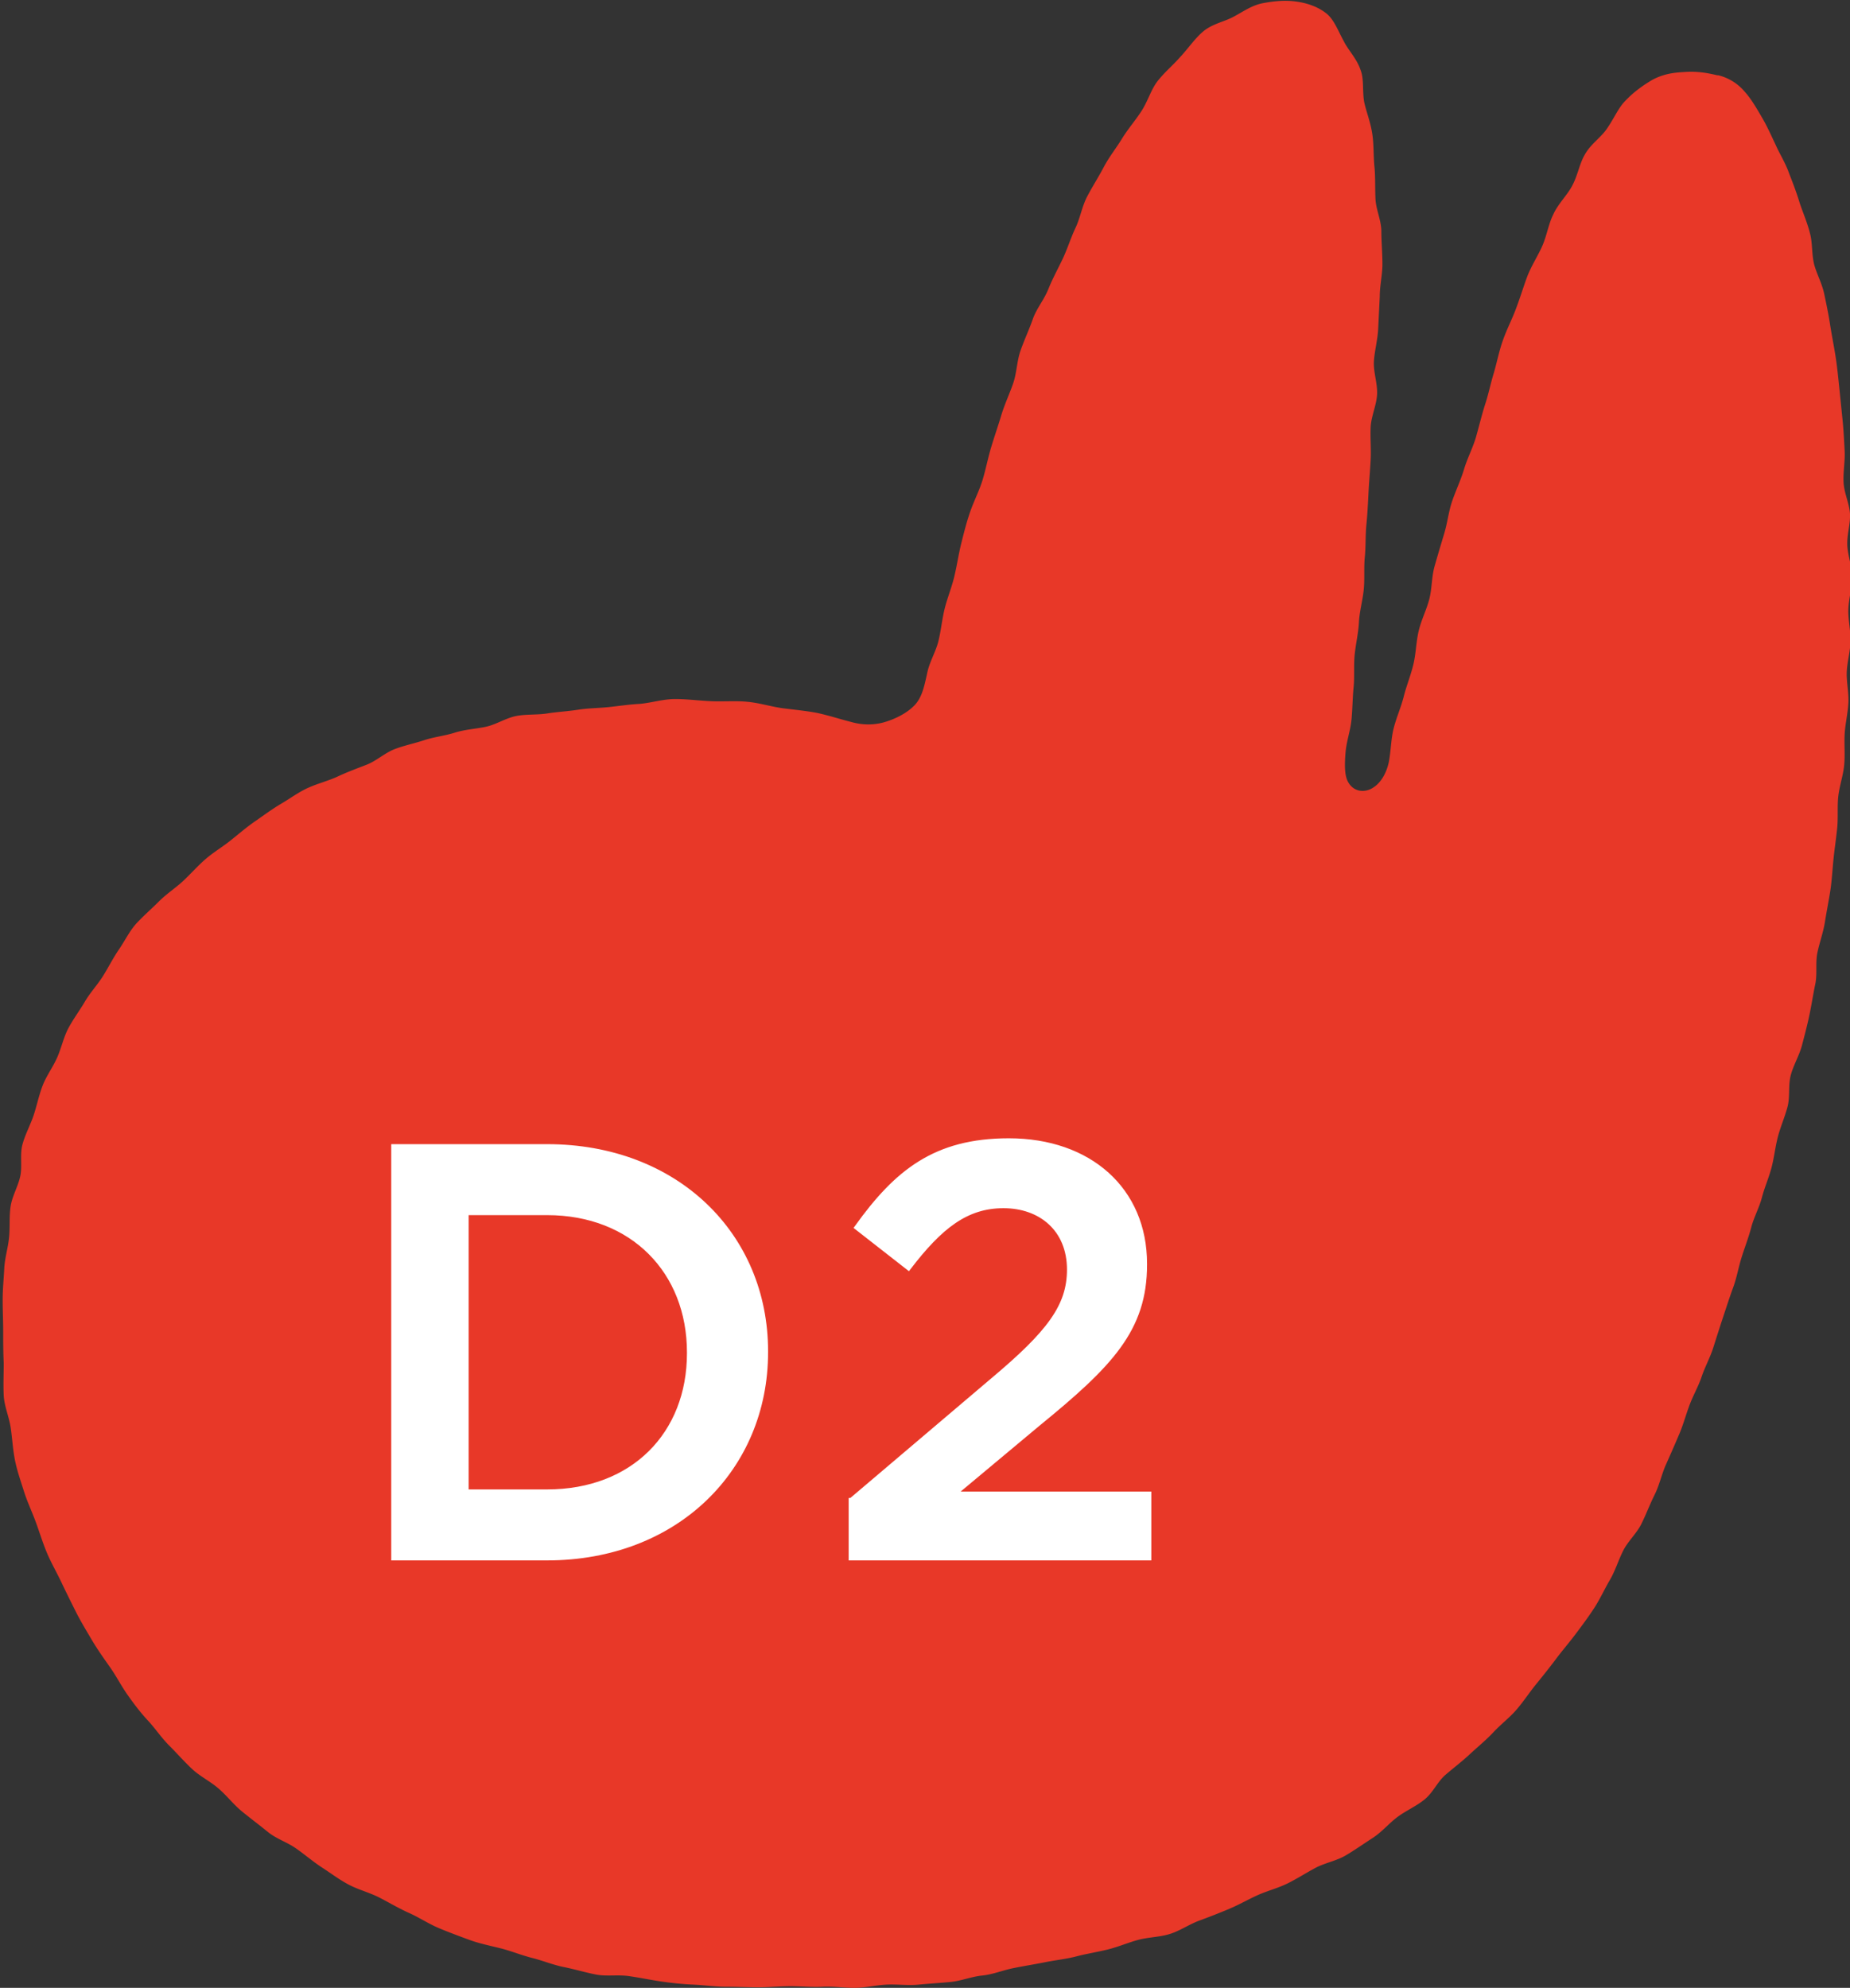
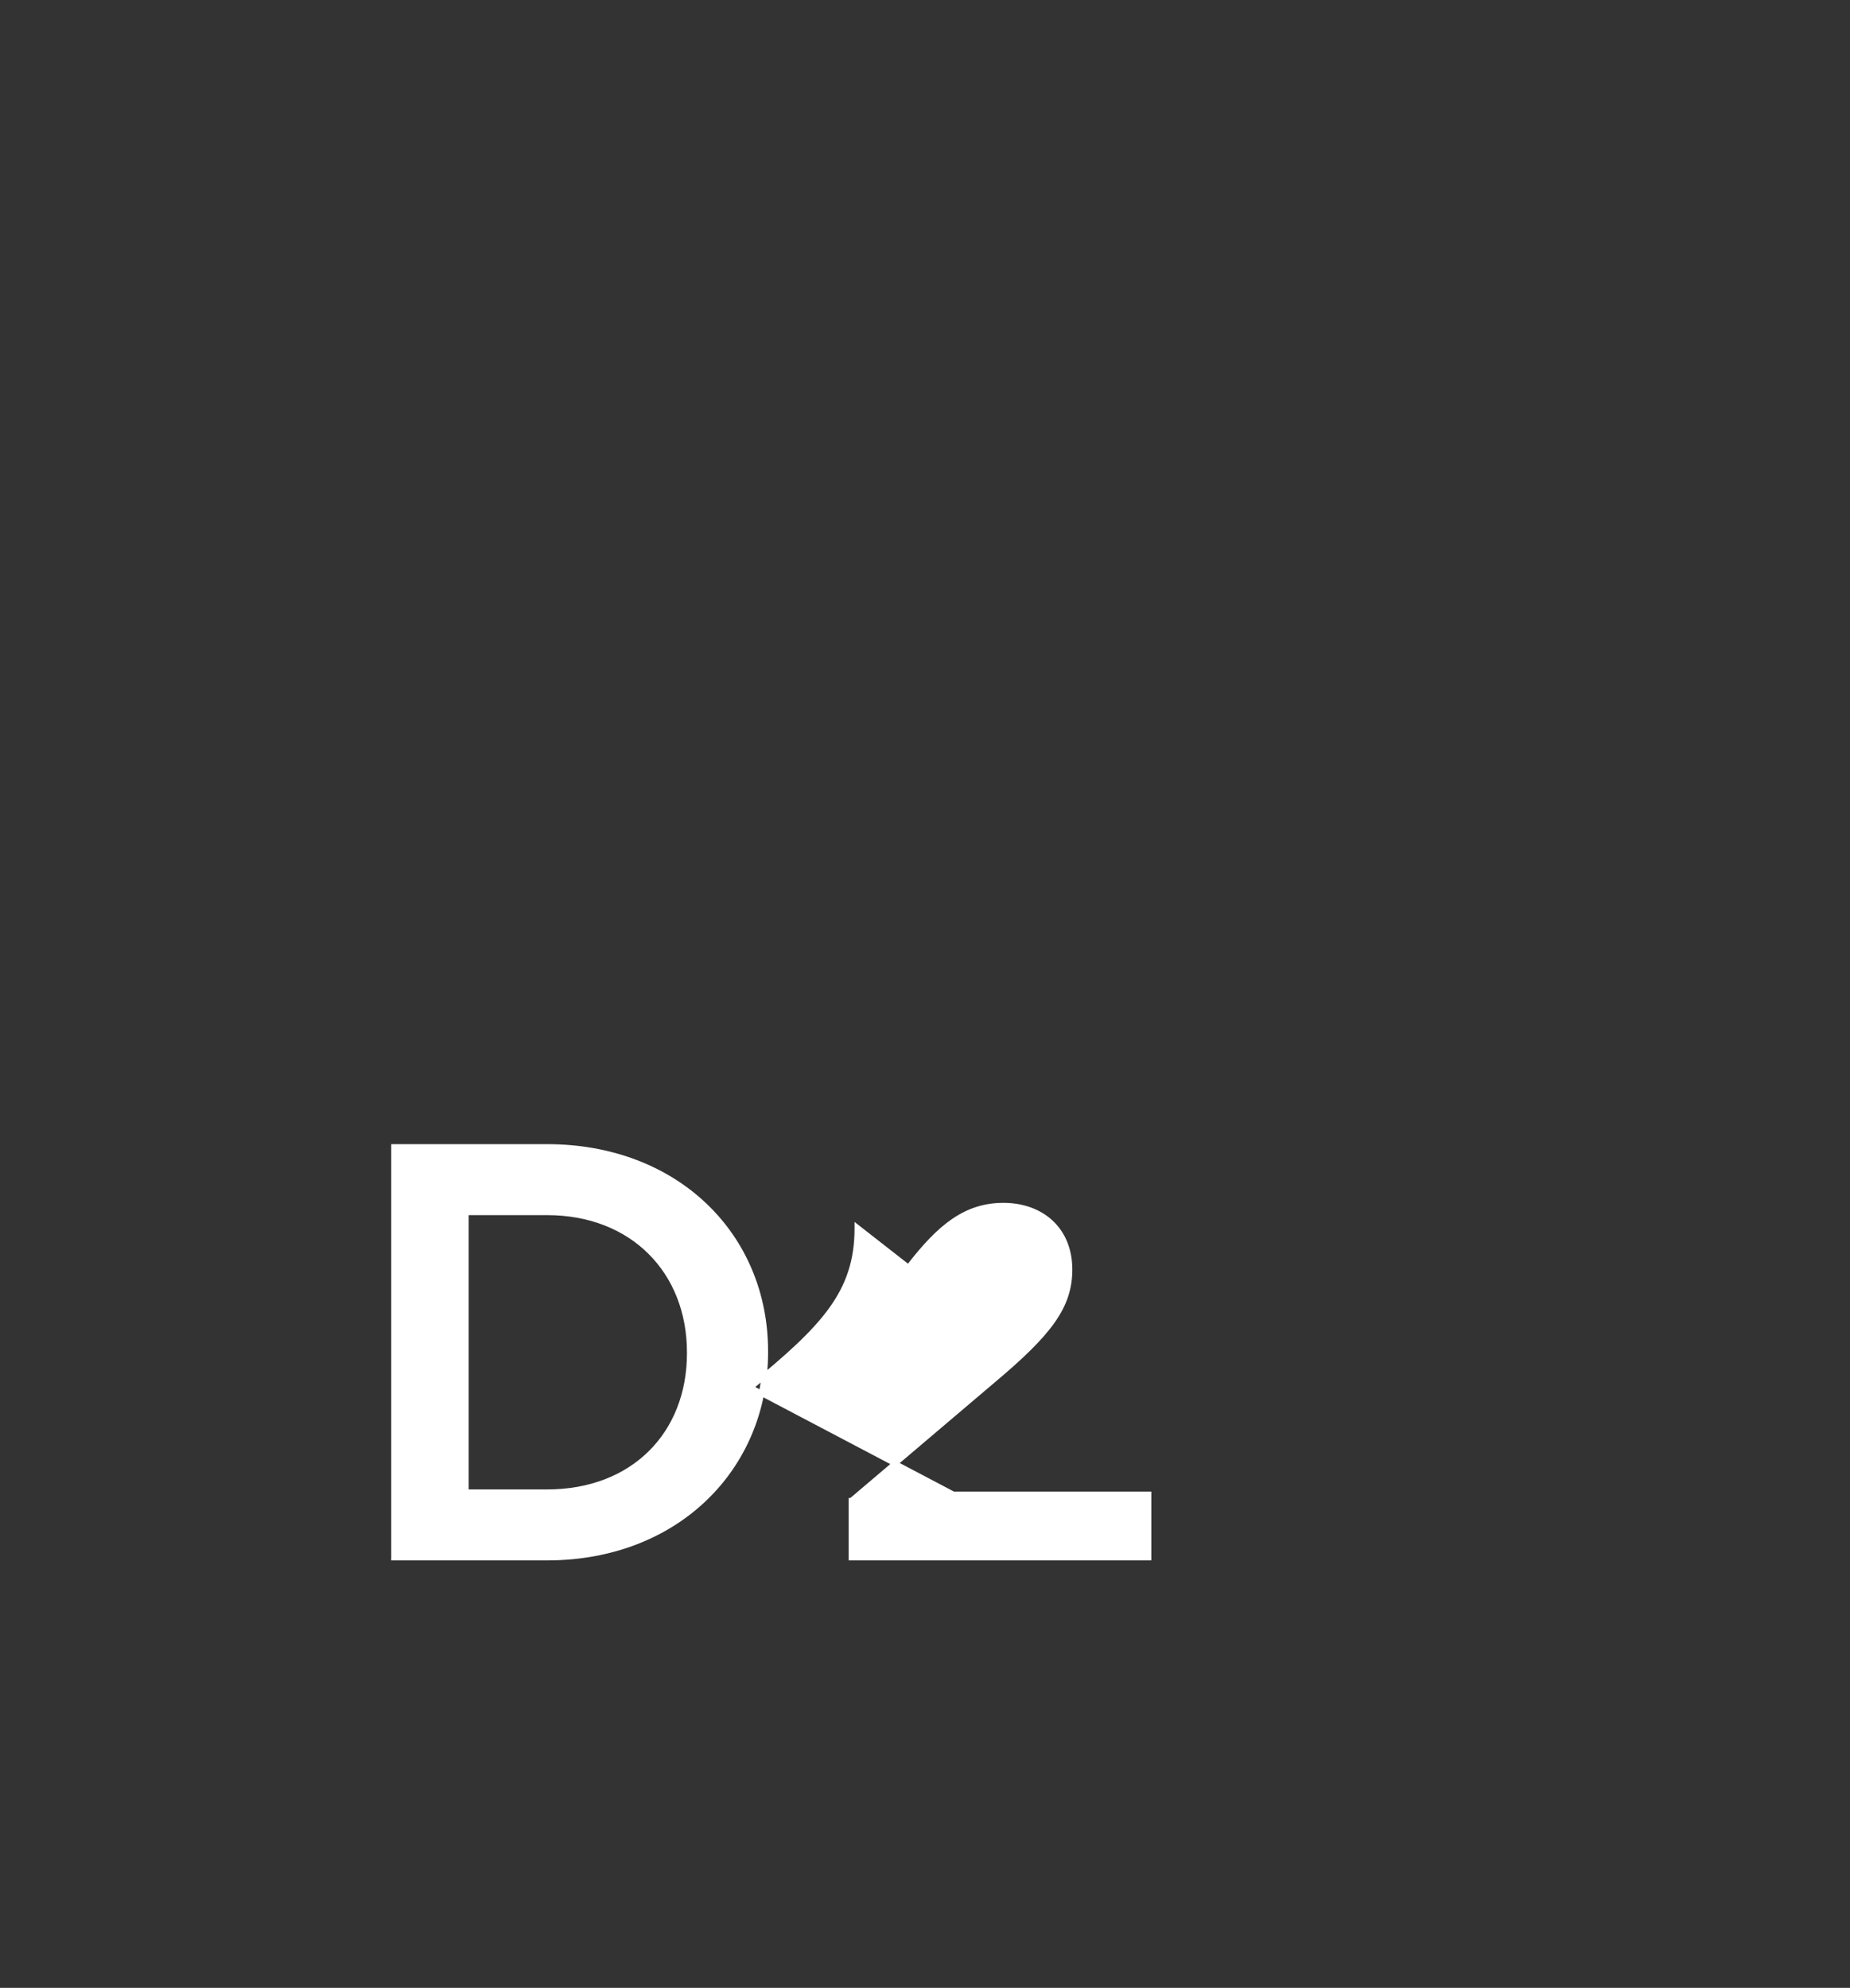
<svg xmlns="http://www.w3.org/2000/svg" id="_レイヤー_2" viewBox="0 0 34.66 37.25">
  <rect x="0" y="0" width="34.66" height="37.25" fill="#333333" stroke="none" />
  <g id="_レイヤー_2-2">
-     <path d="M32.17 1.41c-.17-.04-.37-.08-.62-.06-.18.01-.38.03-.6.15-.15.09-.33.21-.5.39-.13.13-.21.33-.35.53-.11.16-.3.28-.41.48-.1.17-.13.39-.24.59-.09.17-.26.33-.35.53-.09.18-.12.4-.21.6-.08.18-.2.36-.28.57-.07.19-.13.39-.21.6-.07.19-.17.38-.24.58-.07.19-.11.4-.17.61-.06.19-.1.4-.17.61-.06.19-.11.4-.17.61-.06.2-.16.39-.22.59s-.15.39-.22.59-.09.41-.15.61-.12.4-.18.61-.05.42-.1.62-.15.39-.2.6-.05.42-.1.63-.13.4-.18.6-.14.4-.19.6-.05.42-.09.63c-.05.23-.16.39-.28.47-.17.12-.39.09-.49-.11-.06-.12-.06-.31-.04-.55.02-.21.09-.4.11-.6s.02-.41.04-.61 0-.41.02-.61.07-.41.08-.61.07-.41.09-.61 0-.41.02-.61.01-.41.03-.61.03-.41.04-.61.03-.41.04-.61-.01-.41 0-.61.11-.41.12-.61-.07-.42-.06-.61.07-.41.08-.61l.03-.61c0-.21.05-.41.05-.61 0-.21-.02-.42-.02-.61 0-.21-.1-.41-.11-.61-.01-.21 0-.42-.02-.61-.02-.21-.01-.42-.04-.61-.03-.21-.11-.41-.15-.59-.04-.21 0-.43-.07-.61-.07-.21-.23-.37-.31-.53-.11-.2-.18-.4-.32-.52-.16-.13-.36-.2-.57-.23-.21-.03-.42-.01-.63.03s-.37.16-.56.26c-.17.09-.4.13-.57.28-.15.13-.27.31-.42.47-.13.15-.3.29-.43.46-.12.16-.18.38-.3.56-.11.17-.25.33-.36.51s-.24.34-.34.53-.21.36-.31.55-.13.4-.22.59-.15.39-.24.58-.19.37-.27.57-.22.36-.29.56-.16.39-.23.59-.07.42-.14.62-.16.39-.22.59-.13.4-.19.6-.1.41-.16.61-.16.39-.23.59-.12.4-.17.6-.08.41-.13.62-.13.4-.18.6-.07.42-.12.62-.17.39-.21.6c-.05.22-.09.44-.23.59s-.36.26-.56.32-.42.06-.63 0c-.2-.05-.41-.12-.64-.17-.21-.04-.43-.06-.66-.09-.21-.03-.43-.1-.66-.12-.21-.02-.44 0-.67-.01s-.44-.04-.67-.04-.44.07-.66.09c-.2.01-.39.04-.58.06s-.39.02-.58.05-.39.04-.58.07-.4.01-.59.05-.37.16-.56.2-.39.05-.58.11-.39.08-.57.14-.38.1-.56.17-.34.22-.52.29-.37.14-.54.22-.37.13-.55.21-.34.2-.51.3-.33.22-.49.33-.31.24-.46.36-.32.22-.47.35-.28.28-.42.41-.31.24-.45.38-.29.27-.42.41-.22.33-.33.49-.2.34-.3.5-.24.31-.34.48-.22.33-.31.5-.13.37-.21.55-.2.34-.27.52-.11.38-.17.56-.16.36-.21.55 0 .4-.04.59-.15.37-.18.56-.01.39-.03.59-.08.38-.09.58-.03.39-.03.59.01.39.01.59 0 .39.01.59c0 .2-.01.41 0 .61s.1.4.13.6.04.41.08.61.11.4.17.59.15.38.22.57.13.39.21.58.18.36.27.55.18.37.27.55.2.36.3.53.22.34.34.51.21.35.33.52.24.33.38.48.25.32.4.47.28.3.43.44.34.23.5.37.28.3.44.43.32.25.48.38.36.19.53.31.32.25.49.36.34.24.52.33.38.14.57.24.36.2.54.28.36.2.55.28.38.15.57.22.39.11.59.16.39.13.59.18.39.13.59.17.4.1.6.14.41 0 .62.03.4.07.6.1.4.05.61.06.41.04.61.04.41.01.61.01.4-.02.6-.02.4.02.6.01.4.02.6.02.4-.05.6-.06.4.02.6 0 .4-.03.6-.05.39-.1.59-.12.39-.1.59-.14.39-.07.59-.11.4-.06.59-.11.39-.08.59-.13.38-.13.57-.18.4-.05.59-.11.36-.18.55-.25.37-.14.56-.22.36-.18.54-.26.38-.13.56-.22.35-.2.52-.29.39-.13.56-.23.34-.22.51-.33.3-.27.46-.39.35-.2.51-.33.24-.33.39-.46.31-.25.46-.39.3-.26.44-.41.3-.27.43-.42.24-.32.37-.48.25-.31.37-.47.25-.31.37-.47.24-.32.35-.49.19-.35.29-.52.16-.37.25-.55.25-.32.34-.5.16-.37.25-.55.13-.38.21-.56.16-.36.24-.55c.08-.18.13-.37.2-.56s.17-.36.23-.54.16-.36.22-.55.12-.38.18-.56.12-.37.19-.56.1-.38.16-.57.13-.37.18-.56.15-.37.2-.56.13-.37.18-.56.07-.39.12-.58.13-.37.18-.56.01-.4.06-.59.16-.37.21-.56.1-.38.14-.57.07-.39.11-.58 0-.4.04-.59.11-.38.14-.57.07-.39.1-.58.04-.39.06-.59.05-.39.07-.59 0-.4.02-.59.09-.39.11-.58 0-.4.01-.59.06-.39.07-.59-.04-.4-.03-.59.07-.39.07-.59-.05-.4-.04-.59.07-.4.07-.59-.08-.39-.09-.59.06-.4.05-.59-.11-.39-.12-.59.03-.4.02-.59-.02-.4-.04-.59l-.06-.59c-.02-.19-.04-.4-.07-.59s-.07-.39-.1-.58c-.03-.2-.07-.39-.11-.58-.04-.2-.14-.38-.19-.56-.05-.2-.03-.41-.08-.59-.05-.2-.13-.38-.19-.56-.06-.2-.13-.38-.2-.56-.07-.2-.18-.37-.25-.53-.09-.19-.17-.37-.26-.52-.11-.19-.21-.36-.33-.49a.936.936 0 00-.49-.3z" fill="#e83828" />
-     <path d="M7.38 21.49h2.87c2.42 0 4.09 1.66 4.09 3.83v.02c0 2.17-1.67 3.85-4.09 3.85H7.38v-7.7zm2.87 6.47c1.62 0 2.67-1.09 2.67-2.6v-.02c0-1.51-1.06-2.62-2.67-2.62H8.73v5.24h1.52zm5.7.16l2.65-2.25c1.06-.89 1.44-1.39 1.44-2.08 0-.76-.54-1.2-1.24-1.2s-1.19.39-1.78 1.16l-.96-.75c.74-1.03 1.46-1.62 2.84-1.62 1.51 0 2.54.92 2.54 2.3v.02c0 1.21-.64 1.87-2 2.98L17.86 28h3.66v1.19h-5.57v-1.07z" fill="#fff" stroke="#fff" stroke-miterlimit="10" stroke-width=".1" />
+     <path d="M7.38 21.49h2.87c2.42 0 4.09 1.66 4.09 3.83v.02c0 2.17-1.67 3.85-4.09 3.85H7.38v-7.7zm2.87 6.47c1.62 0 2.67-1.09 2.67-2.6v-.02c0-1.51-1.06-2.62-2.67-2.62H8.73v5.24h1.52zm5.7.16l2.65-2.25c1.06-.89 1.44-1.39 1.44-2.08 0-.76-.54-1.2-1.24-1.2s-1.19.39-1.78 1.16l-.96-.75v.02c0 1.21-.64 1.87-2 2.98L17.86 28h3.66v1.19h-5.57v-1.07z" fill="#fff" stroke="#fff" stroke-miterlimit="10" stroke-width=".1" />
  </g>
</svg>